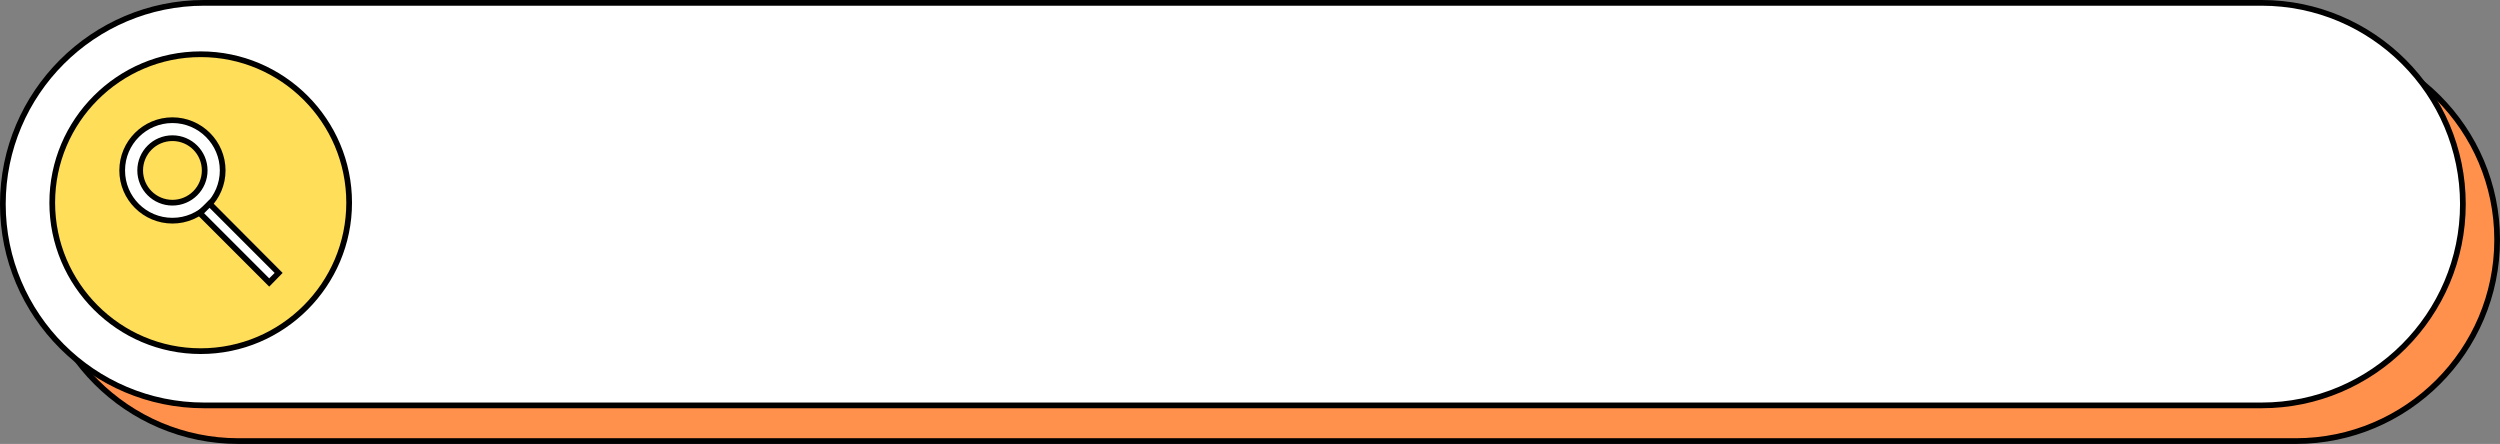
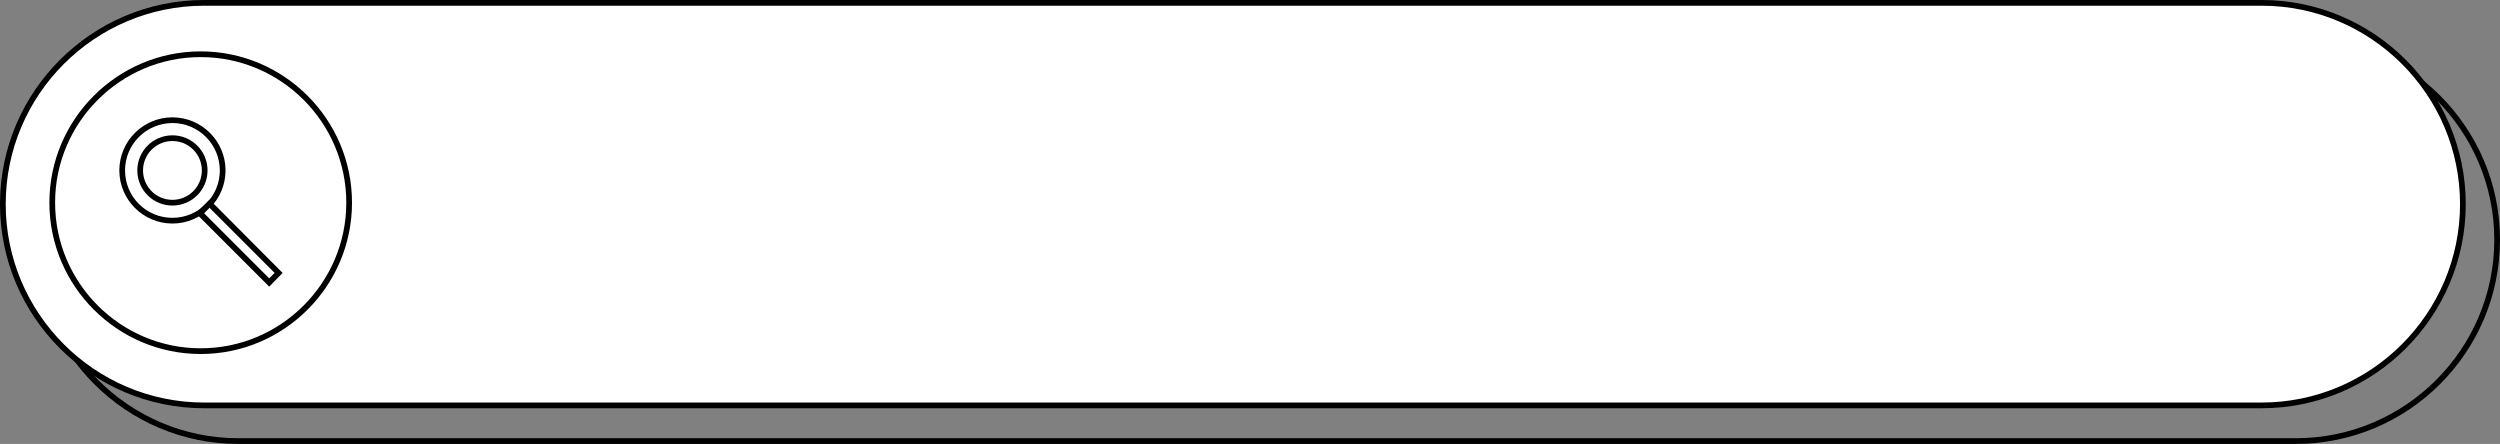
<svg xmlns="http://www.w3.org/2000/svg" fill="#000000" height="155.5" preserveAspectRatio="xMidYMid meet" version="1" viewBox="0.0 0.0 875.7 155.5" width="875.7" zoomAndPan="magnify">
  <rect x="0.0" y="0.0" width="875.7" height="155.5" fill="#808080" stroke="none" />
  <g>
    <g id="change1_1">
-       <path d="M804.2,13.5H605H282.7H83.5C44.6,13.5,13,45.1,13,84v0c0,38.9,31.6,70.5,70.5,70.5h199.2H605h199.2 c38.9,0,70.5-31.6,70.5-70.5v0C874.7,45.1,843.1,13.5,804.2,13.5z" fill="#ff914d" />
-     </g>
+       </g>
    <g id="change2_1">
      <path d="M804.2,155.5H83.5C44.1,155.5,12,123.4,12,84s32.1-71.5,71.5-71.5h720.7c39.4,0,71.5,32.1,71.5,71.5 S843.6,155.5,804.2,155.5z M83.5,14.5C45.2,14.5,14,45.7,14,84c0,38.3,31.2,69.5,69.5,69.5h720.7c38.3,0,69.5-31.2,69.5-69.5 c0-38.3-31.2-69.5-69.5-69.5H83.5z" fill="inherit" />
    </g>
    <g id="change3_1">
      <path d="M792.2,1H593H270.7H71.5C32.6,1,1,32.6,1,71.5v0C1,110.4,32.6,142,71.5,142h199.2H593h199.2 c38.9,0,70.5-31.6,70.5-70.5v0C862.7,32.6,831.1,1,792.2,1z" fill="#ffffff" />
    </g>
    <g id="change2_2">
      <path d="M792.2,143H71.5C32.1,143,0,110.9,0,71.5S32.1,0,71.5,0h720.7c39.4,0,71.5,32.1,71.5,71.5S831.6,143,792.2,143z M71.5,2 C33.2,2,2,33.2,2,71.5S33.2,141,71.5,141h720.7c38.3,0,69.5-31.2,69.5-69.5S830.5,2,792.2,2H71.5z" fill="inherit" />
    </g>
    <g id="change4_1">
-       <circle cx="70.3" cy="71" fill="#ffde59" r="52" />
-     </g>
+       </g>
    <g id="change2_3">
      <path d="M70.3,124c-29.2,0-53-23.8-53-53s23.8-53,53-53s53,23.8,53,53S99.5,124,70.3,124z M70.3,20c-28.1,0-51,22.9-51,51 s22.9,51,51,51s51-22.9,51-51S98.4,20,70.3,20z" fill="inherit" />
    </g>
    <g>
      <g id="change3_2">
-         <path d="M60.4,42.1c-9.7,0-17.6,7.9-17.6,17.6c0,9.7,7.9,17.6,17.6,17.6c9.7,0,17.6-7.9,17.6-17.6 C78,50,70.2,42.1,60.4,42.1z M60.4,71c-6.2,0-11.3-5.1-11.3-11.3c0-6.2,5.1-11.3,11.3-11.3c6.2,0,11.3,5,11.3,11.3 C71.7,65.9,66.7,71,60.4,71z" fill="#ffffff" />
-       </g>
+         </g>
      <g id="change2_4">
        <path d="M60.4,78.3c-10.2,0-18.6-8.3-18.6-18.6c0-10.2,8.3-18.6,18.6-18.6c10.2,0,18.6,8.3,18.6,18.6C79,69.9,70.7,78.3,60.4,78.3 z M60.4,43.1c-9.1,0-16.6,7.4-16.6,16.6s7.4,16.6,16.6,16.6S77,68.8,77,59.7S69.6,43.1,60.4,43.1z M60.4,72 c-6.8,0-12.3-5.5-12.3-12.3c0-6.8,5.5-12.3,12.3-12.3c6.8,0,12.3,5.5,12.3,12.3C72.7,66.5,67.2,72,60.4,72z M60.4,49.4 c-5.7,0-10.3,4.6-10.3,10.3c0,5.7,4.6,10.3,10.3,10.3c5.7,0,10.3-4.6,10.3-10.3C70.7,54,66.1,49.4,60.4,49.4z" fill="inherit" />
      </g>
    </g>
    <g>
      <g id="change3_3">
        <path d="M81.5 68.1H86.2V102.4H81.5z" fill="#ffffff" transform="rotate(-45.001 83.84 85.183)" />
      </g>
      <g id="change2_5">
        <path d="M94.3,100.4L68.6,74.7l4.8-4.8L99,95.6L94.3,100.4z M71.5,74.7l22.8,22.8l1.9-1.9L73.4,72.8L71.5,74.7z" fill="inherit" />
      </g>
    </g>
  </g>
</svg>